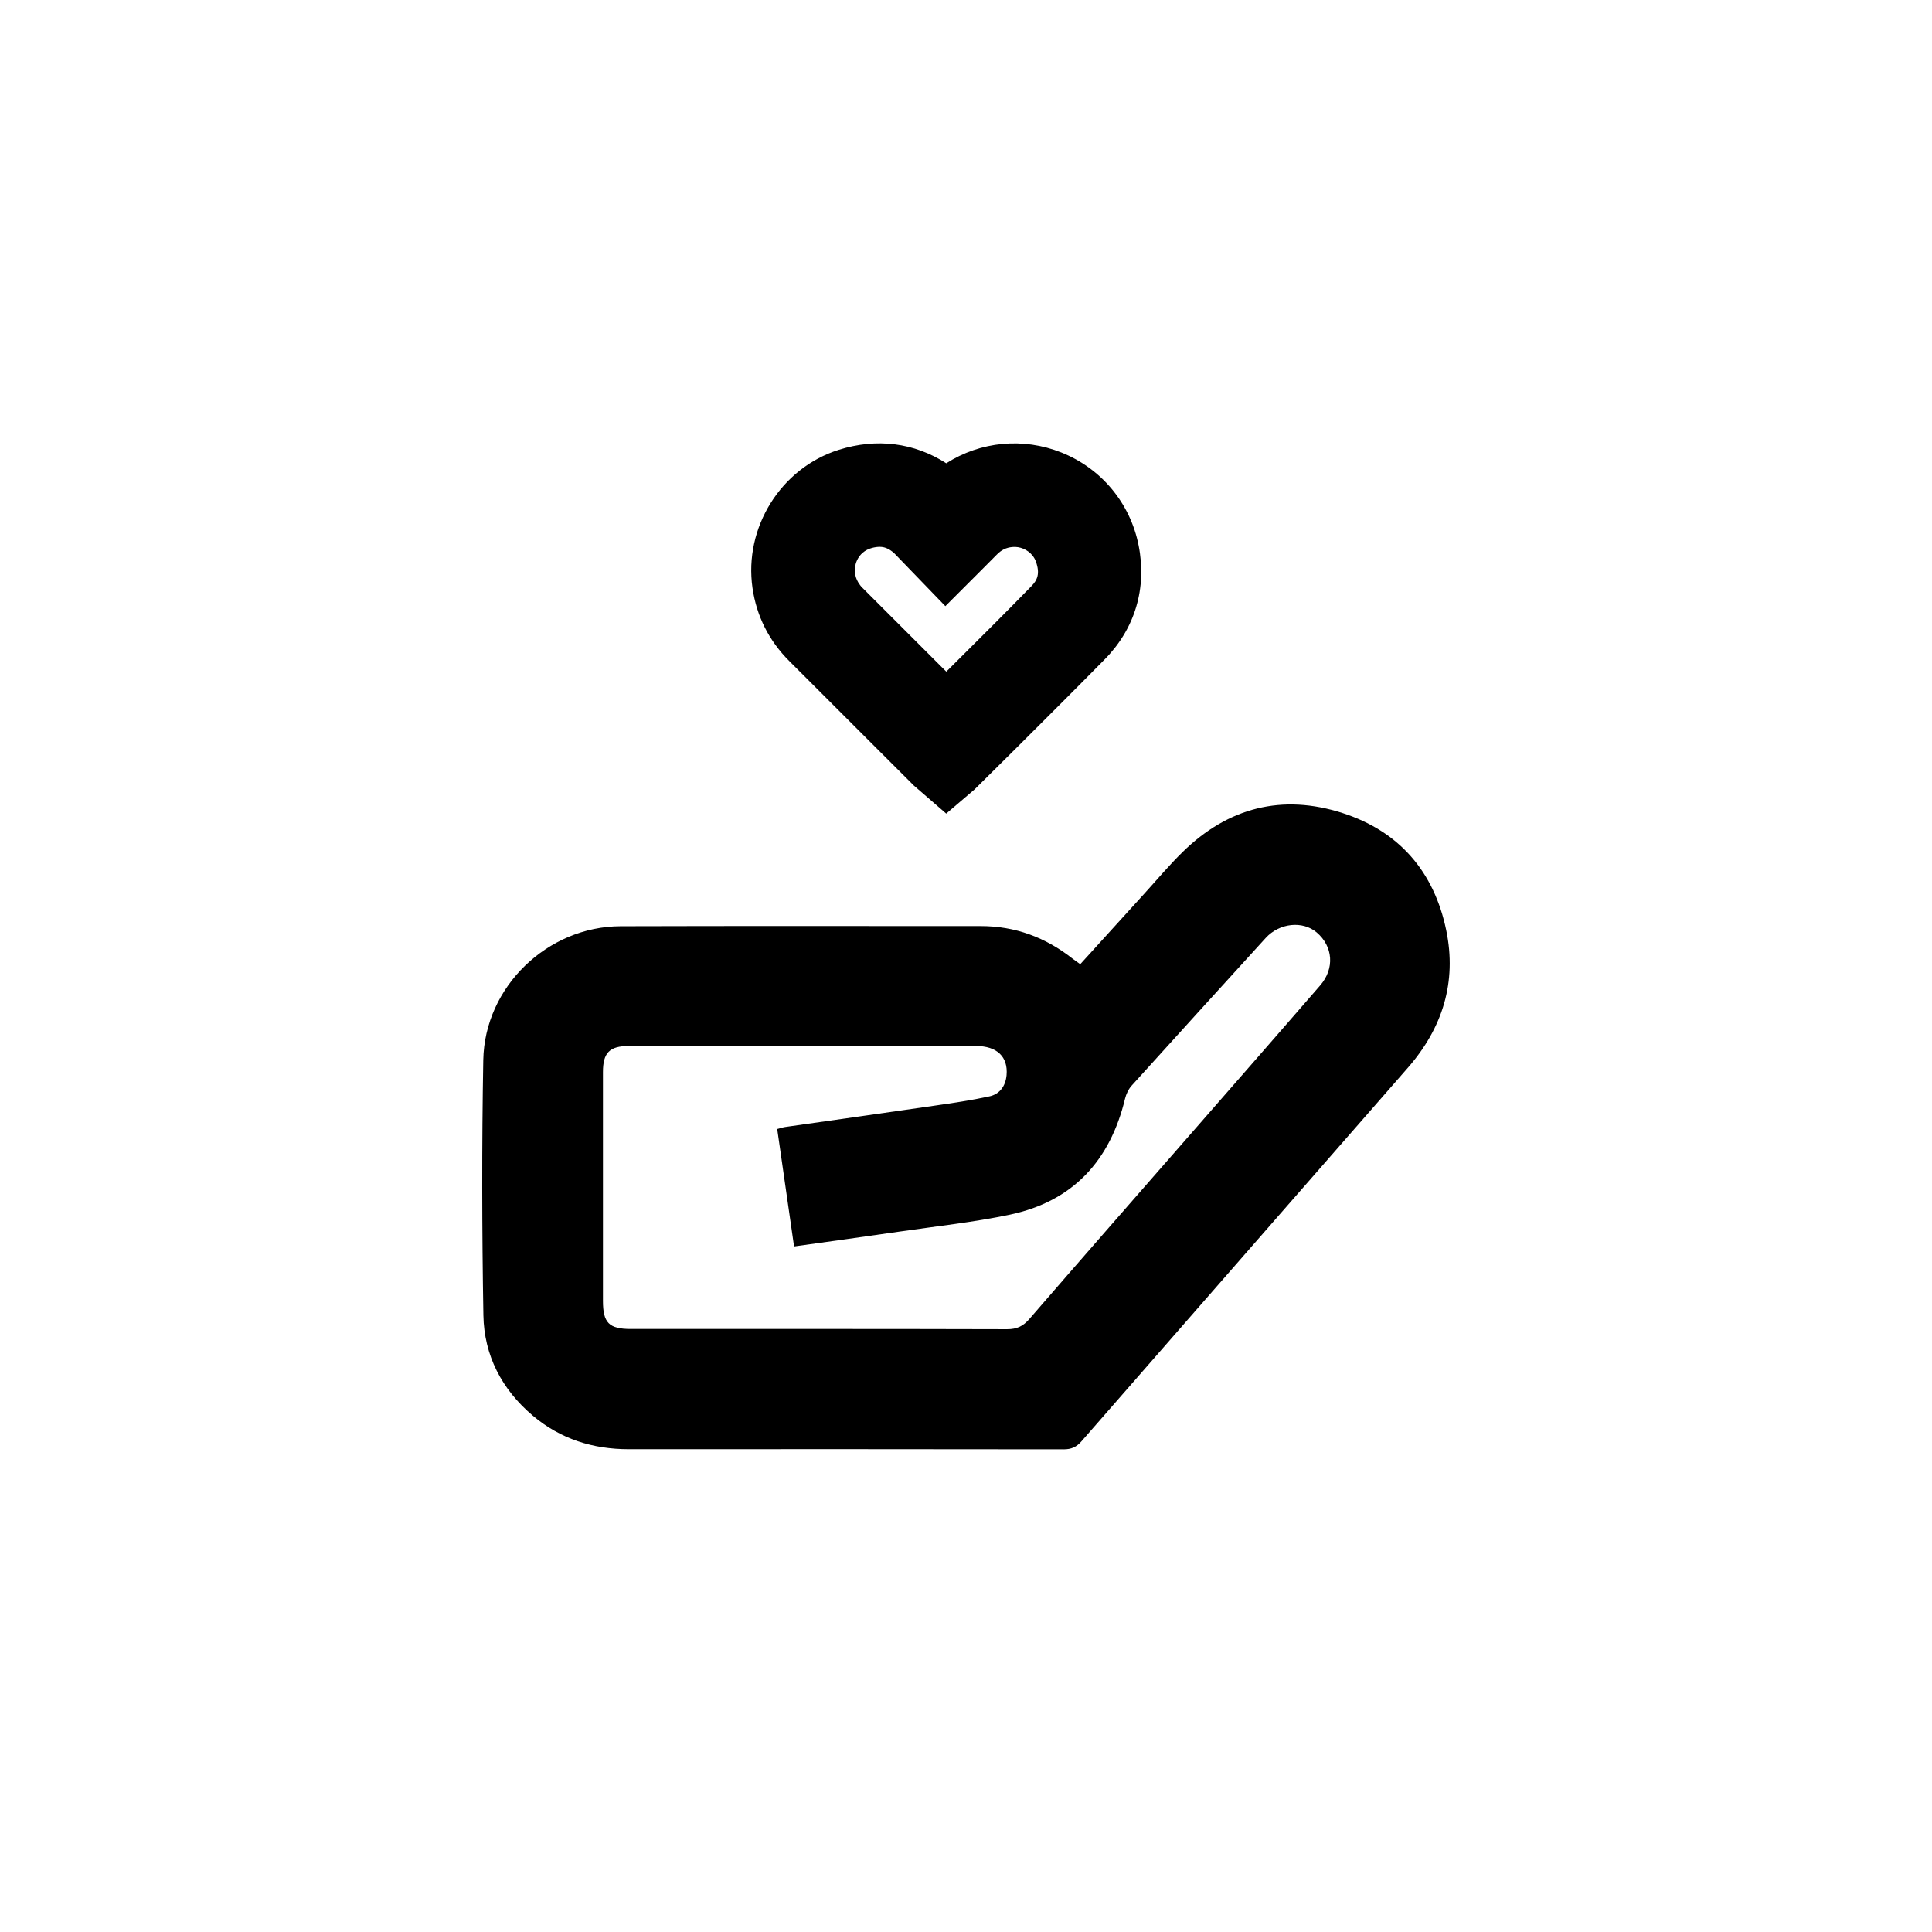
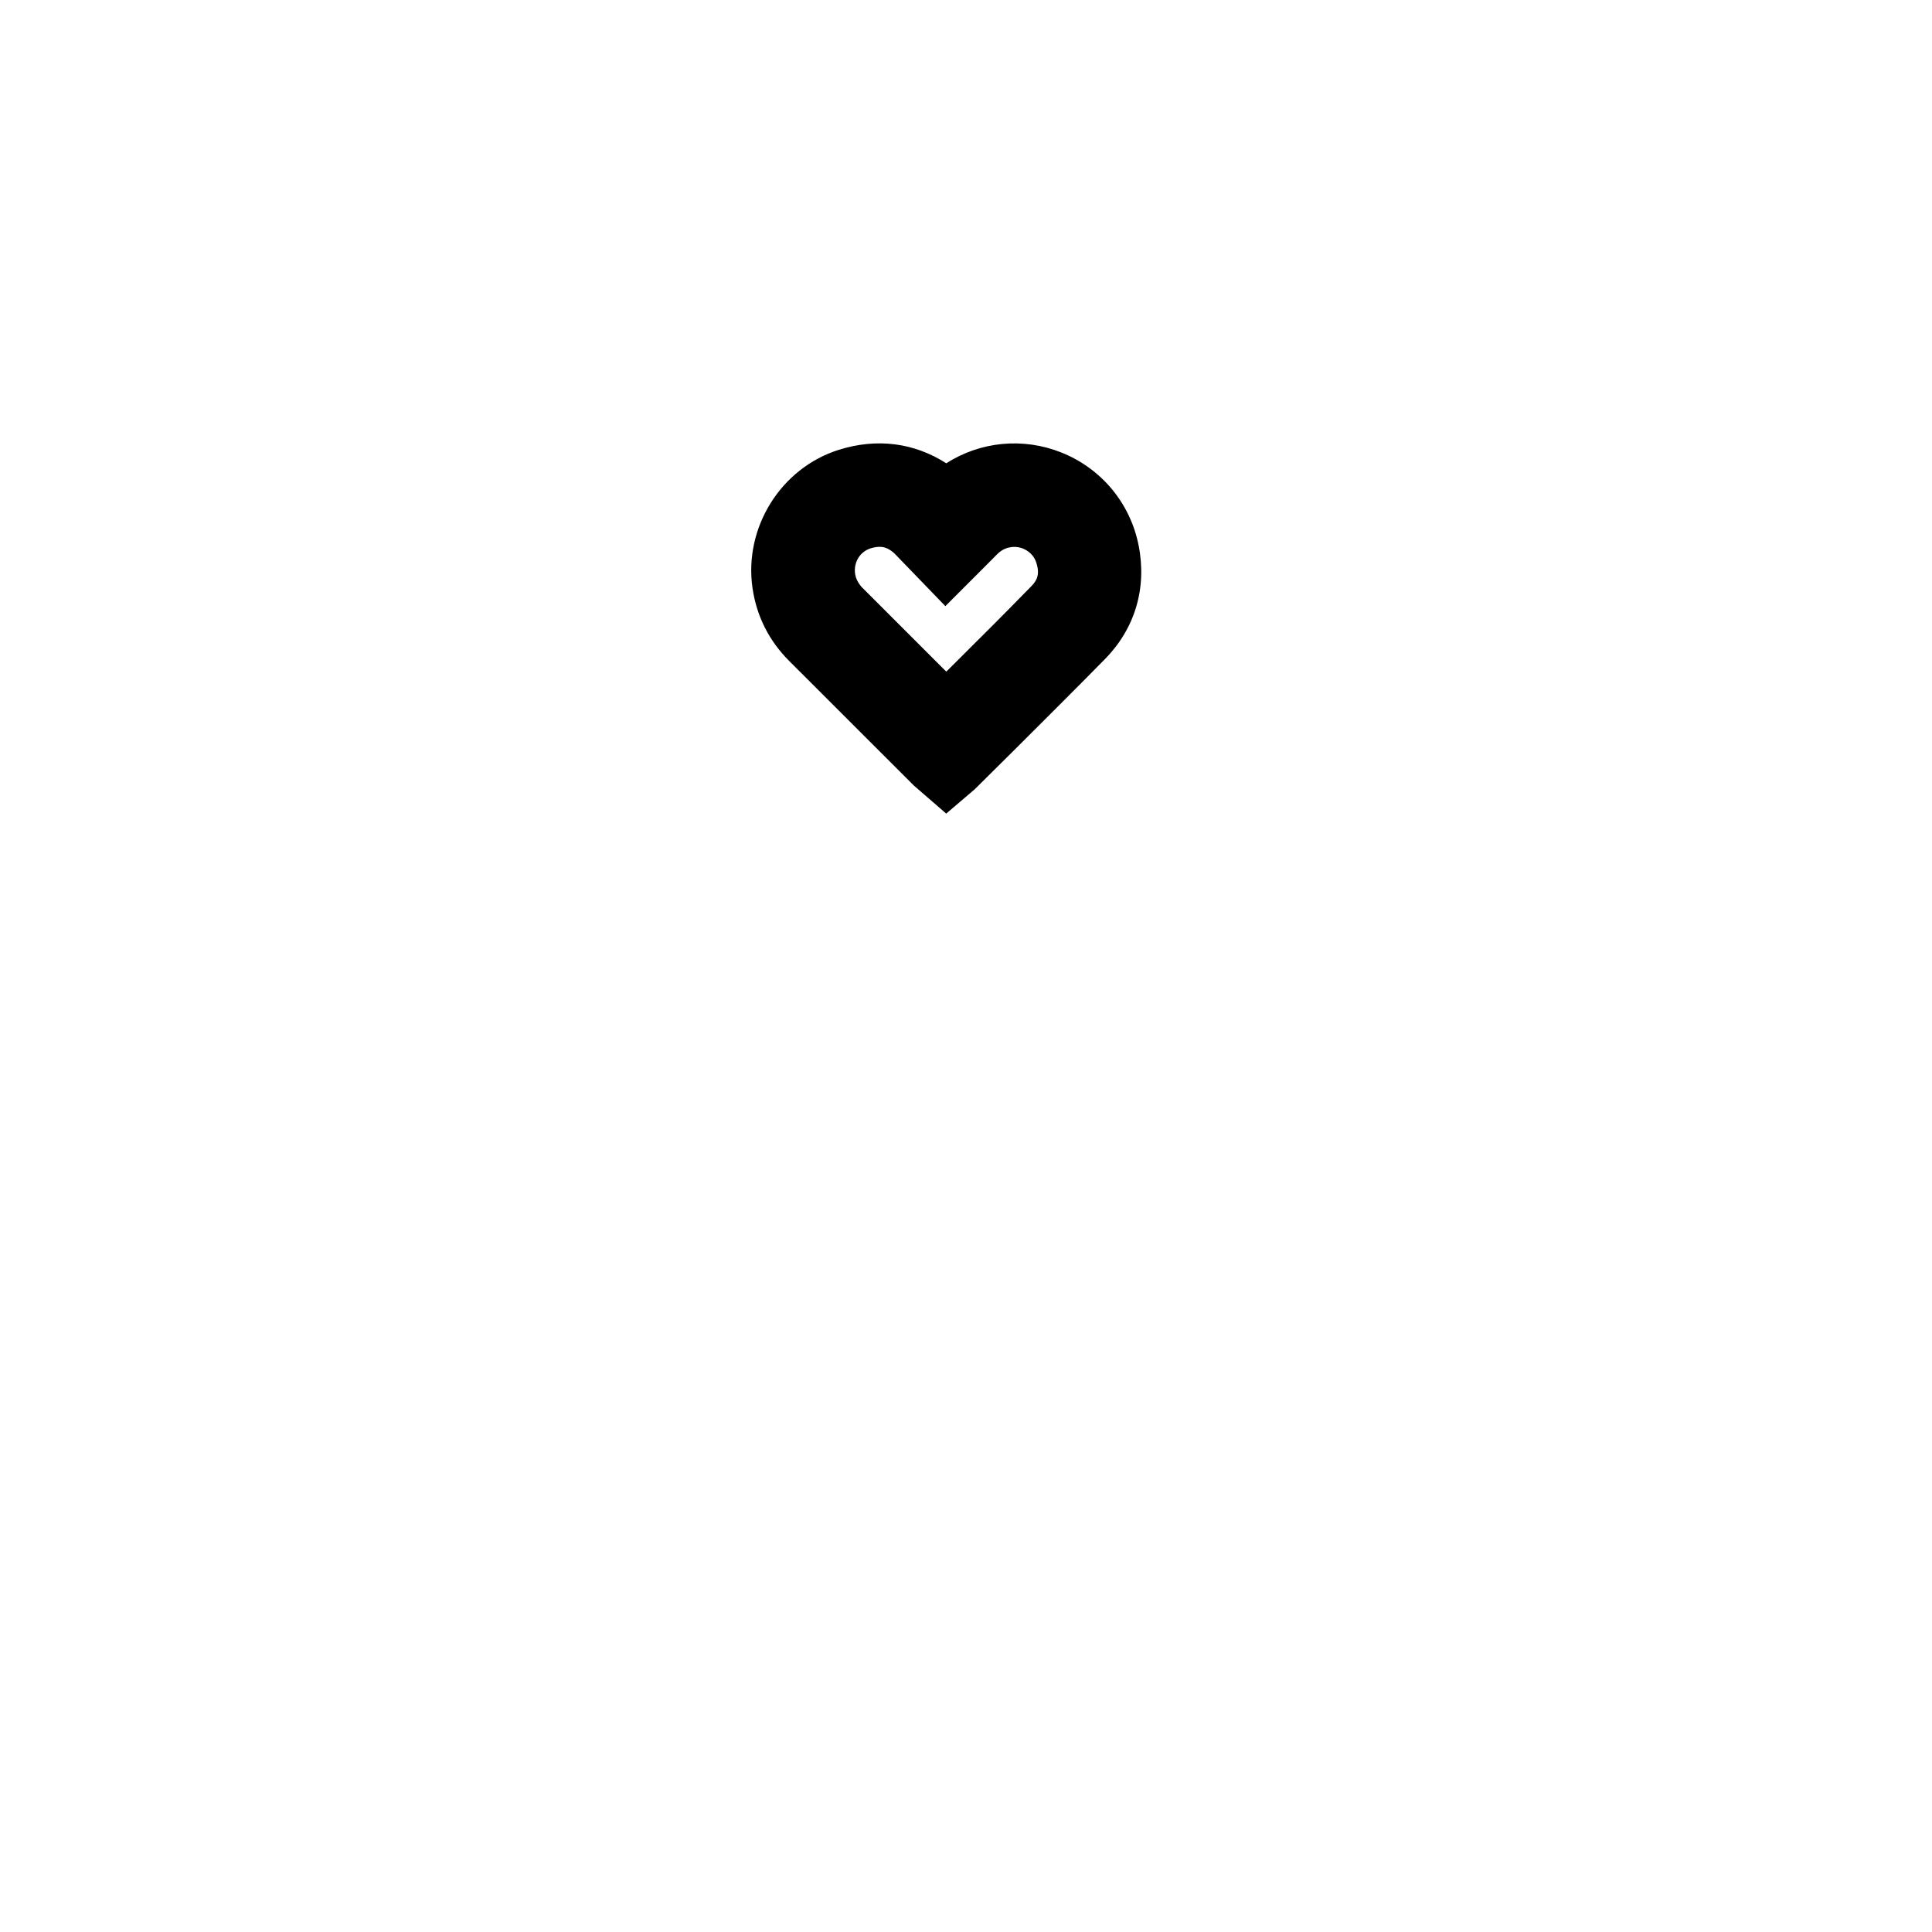
<svg xmlns="http://www.w3.org/2000/svg" id="Ebene_2" data-name="Ebene 2" viewBox="0 0 510.31 510.31">
  <defs>
    <style>
      .cls-1 {
        fill: none;
      }

      .cls-1, .cls-2 {
        stroke-width: 0px;
      }
    </style>
  </defs>
  <g id="Icons">
    <g id="Hand-u-Herz">
      <g>
-         <path class="cls-2" d="M285.34,254.67c5.68-6.26,11.21-12.35,16.75-18.44,3.42-3.75,6.68-7.66,10.31-11.21,12.01-11.75,26.29-15.4,42.23-10.26,14.99,4.83,24.17,15.53,27.37,30.93,2.85,13.72-.97,25.84-10.11,36.32-28.74,32.91-57.52,65.78-86.24,98.7-1.33,1.52-2.68,2.11-4.69,2.11-38.29-.06-76.59-.05-114.88-.03-9.51,0-18.06-2.71-25.35-8.86-8.18-6.91-12.87-15.91-13.05-26.51-.38-22.47-.43-44.95-.03-67.41.34-19.37,16.96-35.3,36.27-35.36,31.72-.1,63.43-.03,95.15-.04,9.08,0,17.09,2.99,24.19,8.57.58.46,1.2.87,2.07,1.49ZM205.27,298.22c.99-.26,1.54-.46,2.11-.54,13.16-1.88,26.33-3.72,39.49-5.64,4.84-.7,9.7-1.41,14.47-2.45,2.75-.6,4.27-2.76,4.53-5.6.43-4.85-2.52-7.7-8.08-7.71-30.55-.02-61.1-.02-91.65,0-5.15,0-6.88,1.78-6.88,6.9,0,20.14,0,40.28,0,60.42,0,5.82,1.6,7.43,7.36,7.43,33.13,0,66.26-.03,99.39.06,2.59,0,4.24-.79,5.91-2.73,13.28-15.36,26.67-30.62,40.03-45.92,12.26-14.04,24.55-28.06,36.75-42.15,3.89-4.49,3.4-10.32-.9-13.99-3.71-3.17-9.87-2.52-13.48,1.45-11.82,12.99-23.65,25.97-35.41,39-.83.92-1.44,2.21-1.74,3.43-3.95,16.4-13.78,27.15-30.45,30.66-9.58,2.01-19.36,3.05-29.06,4.46-9.19,1.34-18.39,2.59-27.92,3.93-1.49-10.39-2.96-20.62-4.45-31.02Z" />
        <g>
-           <path class="cls-1" d="M249.95,177.39l1.12-1.11c7.05-7.01,14.34-14.26,21.38-21.49,1.52-1.56,2.31-3.26,1.17-6.46-.21-.58-.51-1.12-.92-1.62-1.28-1.56-3.31-2.42-5.3-2.24-1.65.16-2.9.77-4.15,2.05-1.14,1.16-2.29,2.31-3.5,3.52l-10.05,10.05-13.48-13.95c-1.66-1.51-2.95-1.71-3.89-1.71-.6,0-1.26.09-1.98.28-1.89.49-3.34,1.72-4.06,3.46-.1.25-.2.52-.27.78-.53,1.94-.13,3.9,1.11,5.52.19.24.39.48.61.7,6.9,6.93,13.82,13.84,20.75,20.75l1.47,1.46Z" />
          <path class="cls-2" d="M300.75,144.07c-2.2-11.15-9.83-20.33-20.41-24.55-10.08-4.02-21.33-2.94-30.4,2.85-8.47-5.44-18.35-6.72-28.4-3.55-15.29,4.83-25.08,20.52-22.78,36.48,1.08,7.46,4.36,13.97,9.76,19.35l32.87,32.85,8.54,7.4,7.51-6.41,10.83-10.74c7.74-7.71,15.73-15.68,23.54-23.61,8-8.12,11.17-18.81,8.94-30.09ZM227.13,154.48c-1.24-1.62-1.64-3.58-1.11-5.52.07-.27.16-.53.27-.78.73-1.74,2.17-2.97,4.06-3.46.72-.19,1.38-.28,1.98-.28.94,0,2.23.2,3.89,1.71l13.48,13.95,10.05-10.05c1.21-1.21,2.36-2.36,3.5-3.52,1.25-1.28,2.5-1.89,4.15-2.05,1.99-.19,4.02.67,5.3,2.24.4.49.71,1.03.92,1.62,1.14,3.2.36,4.9-1.17,6.46-7.04,7.23-14.33,14.48-21.38,21.49l-1.12,1.11-1.47-1.46c-6.92-6.91-13.84-13.82-20.75-20.75-.22-.22-.43-.46-.61-.7Z" />
        </g>
      </g>
      <g id="Sonne">
        <rect class="cls-1" width="510.31" height="510.31" />
      </g>
    </g>
  </g>
</svg>